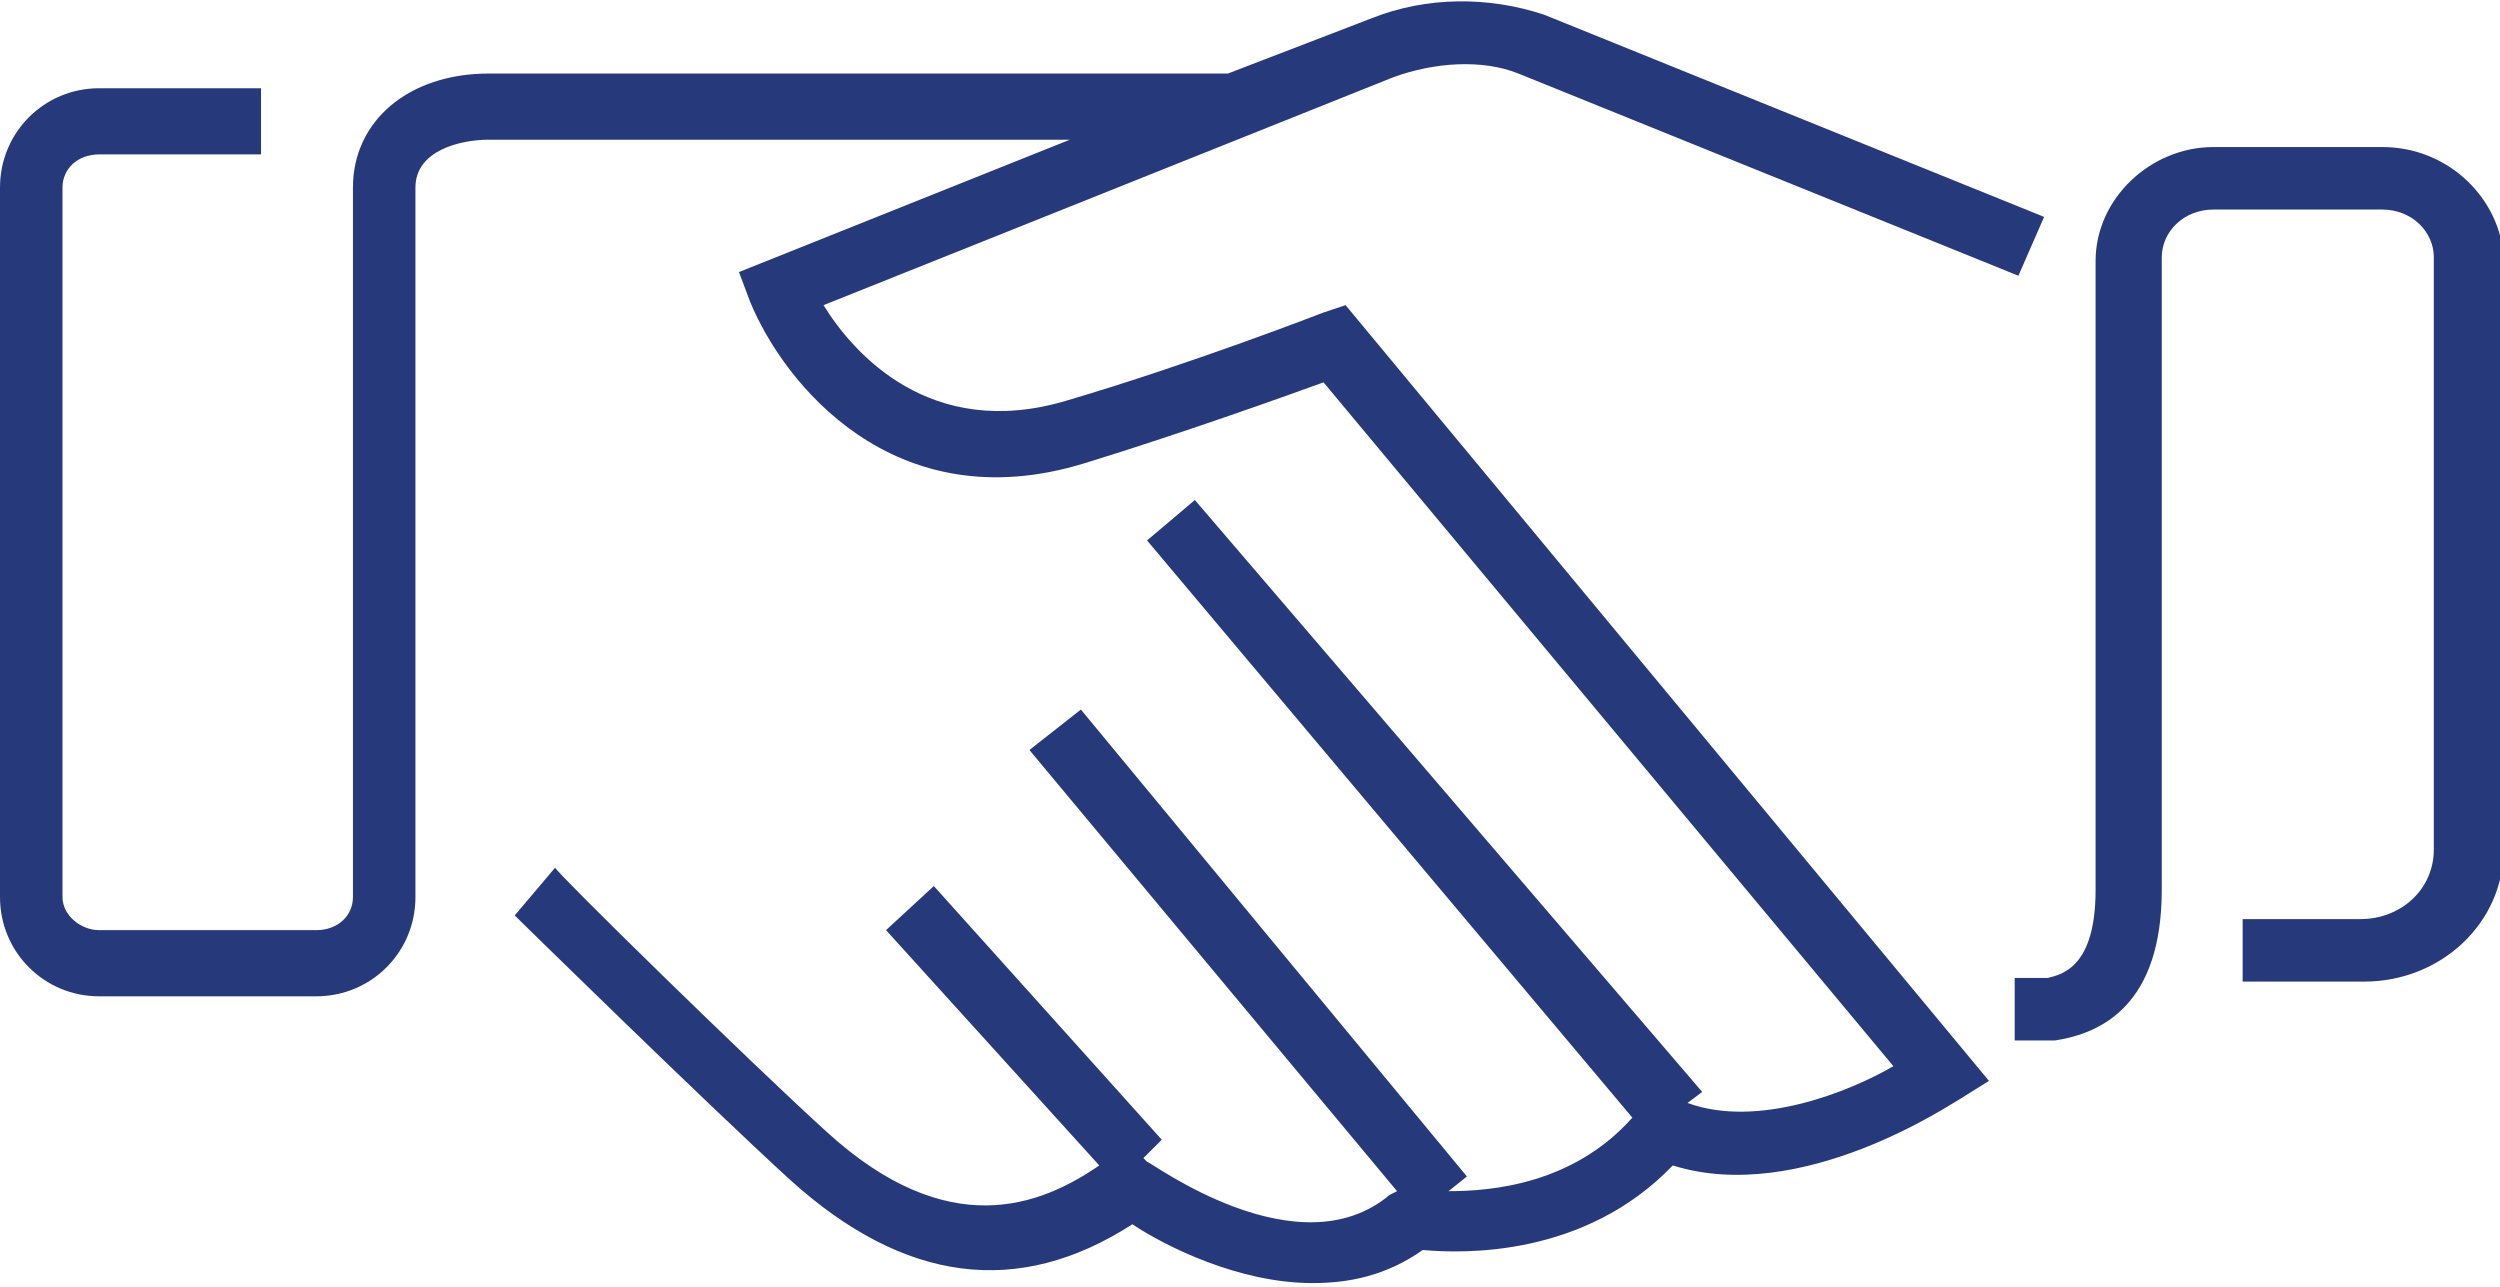
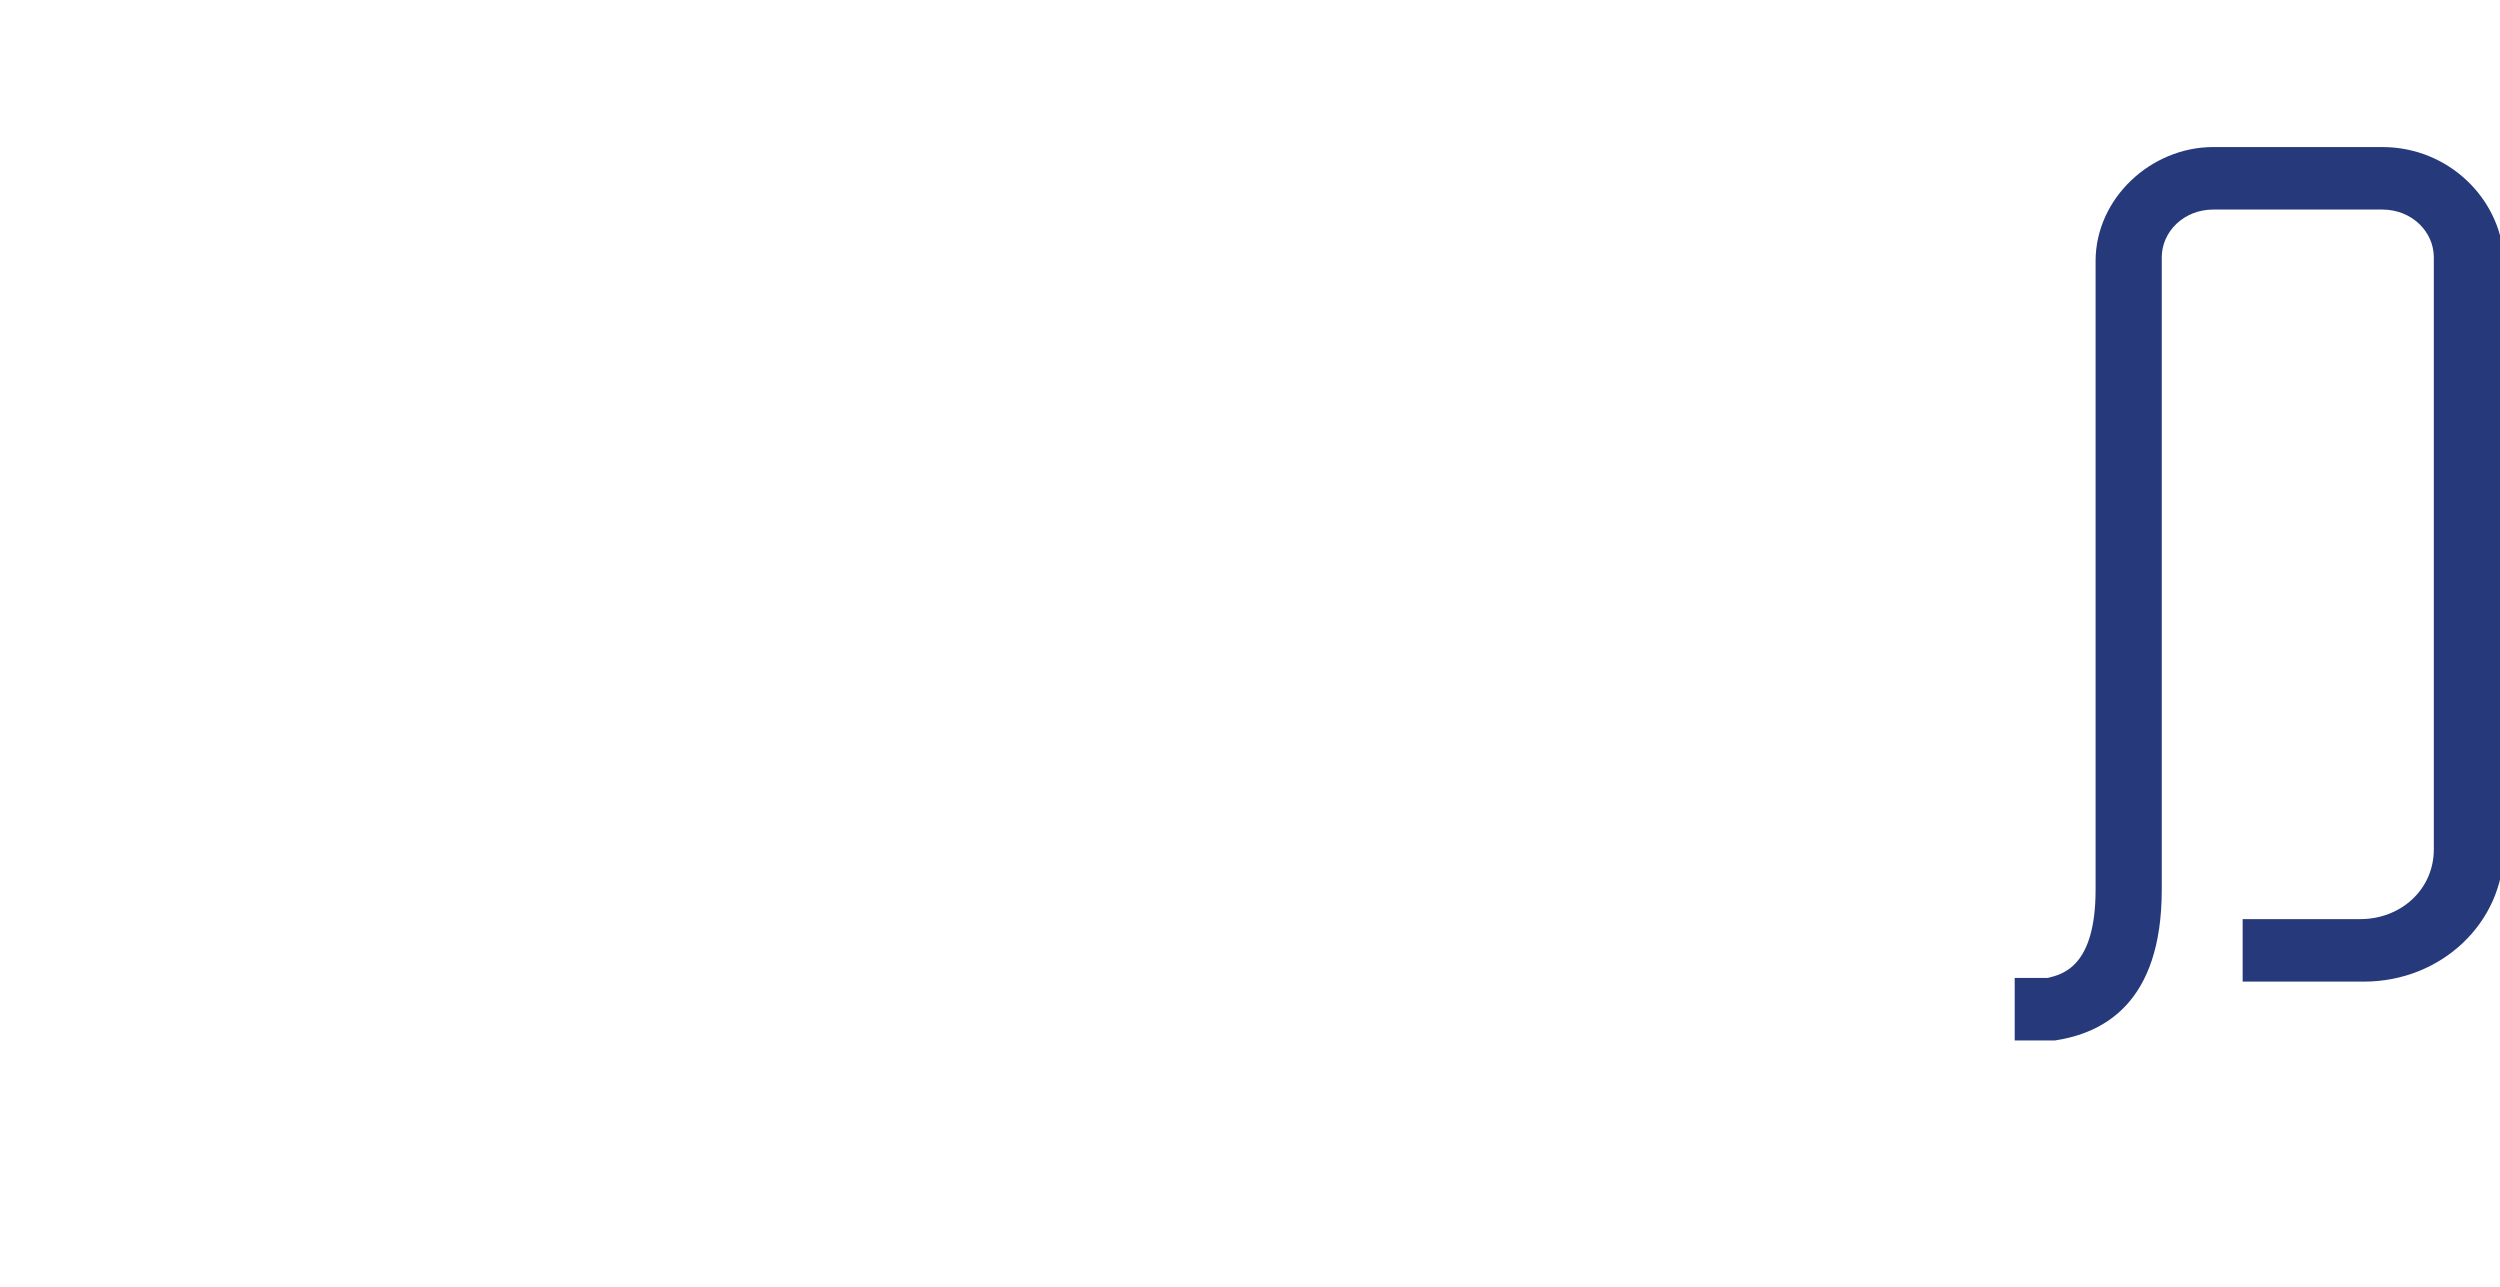
<svg xmlns="http://www.w3.org/2000/svg" version="1.1" id="Layer_1" x="0px" y="0px" viewBox="0 0 68 35" style="enable-background:new 0 0 68 35;" xml:space="preserve">
  <style type="text/css">
	.st0{fill-rule:evenodd;clip-rule:evenodd;fill:#263A7B;}
</style>
  <g id="Desktop-_x28_P1_x29_">
    <g id="Home" transform="translate(-417, -3159)">
      <g id="Sollutions" transform="translate(193, 2908)">
        <g id="solution-box-1" transform="translate(0, 201)">
          <g id="partner-illo" transform="translate(224, 50)">
-             <path id="Fill-1" class="st0" d="M41.3,2l13.6,5.5l0.7-1.6L42,0.4c-1.5-0.5-3.2-0.5-4.7,0.1L33.4,2H13.3       c-2.2,0-3.7,1.3-3.7,3.1v19.3c0,0.5-0.4,0.9-1,0.9H2.7c-0.5,0-1-0.4-1-0.9V5.1c0-0.5,0.4-0.9,1-0.9h4.4V2.4H2.7       C1.2,2.4,0,3.6,0,5.1v19.3c0,1.5,1.2,2.7,2.7,2.7h5.9c1.5,0,2.7-1.2,2.7-2.7V5.1c0-1,1.2-1.3,2-1.3h15.8l-9,3.6l0.3,0.8       c0.9,2.2,3.9,6,9.1,4.4c2.6-0.8,5.4-1.8,6.5-2.2L51.5,29c-1.2,0.7-3.7,1.7-5.6,1l0.4-0.3L32.5,13.6l-1.3,1.1l13.2,15.7       c-1.6,1.8-3.8,2-5,2l0.5-0.4L29.4,19.3L28,20.4l10,12l-0.2,0.1c-2.5,2.1-6.5-0.9-6.6-0.9l-0.1-0.1l0.5-0.5l-6.2-6.9l-1.3,1.2       l5.8,6.4c-1.6,1.1-4.1,2.1-7.4-0.9c-2.2-2-7.4-7.1-7.4-7.2L14,24.9c0.1,0.1,5.2,5.1,7.5,7.2c3.1,2.8,6.2,3.2,9.3,1.2       c0.9,0.6,2.9,1.6,4.9,1.6c1,0,2-0.2,3-0.9c1.1,0.1,4.4,0.2,6.8-2.3c3.5,1.1,7.6-1.7,7.8-1.8l0.8-0.5L36.6,8.3L36,8.5       c0,0-3.6,1.4-7,2.4c-3.7,1.1-5.8-1.3-6.6-2.6l15.5-6.2C39,1.7,40.3,1.6,41.3,2" />
            <path id="Fill-3" class="st0" d="M64.8,4h-4.6c-1.7,0-3.2,1.4-3.2,3.1v17.1c0,2.1-0.9,2.3-1.3,2.4h-0.9v1.7h1l0.1,0       c1.3-0.2,2.9-1,2.9-4.1V7c0-0.7,0.6-1.3,1.4-1.3h4.6c0.8,0,1.4,0.6,1.4,1.3v16.1c0,1.1-0.9,1.9-2,1.9H61v1.7h3.3       c2.1,0,3.8-1.6,3.8-3.6V7C68,5.4,66.6,4,64.8,4" />
          </g>
        </g>
      </g>
    </g>
  </g>
</svg>